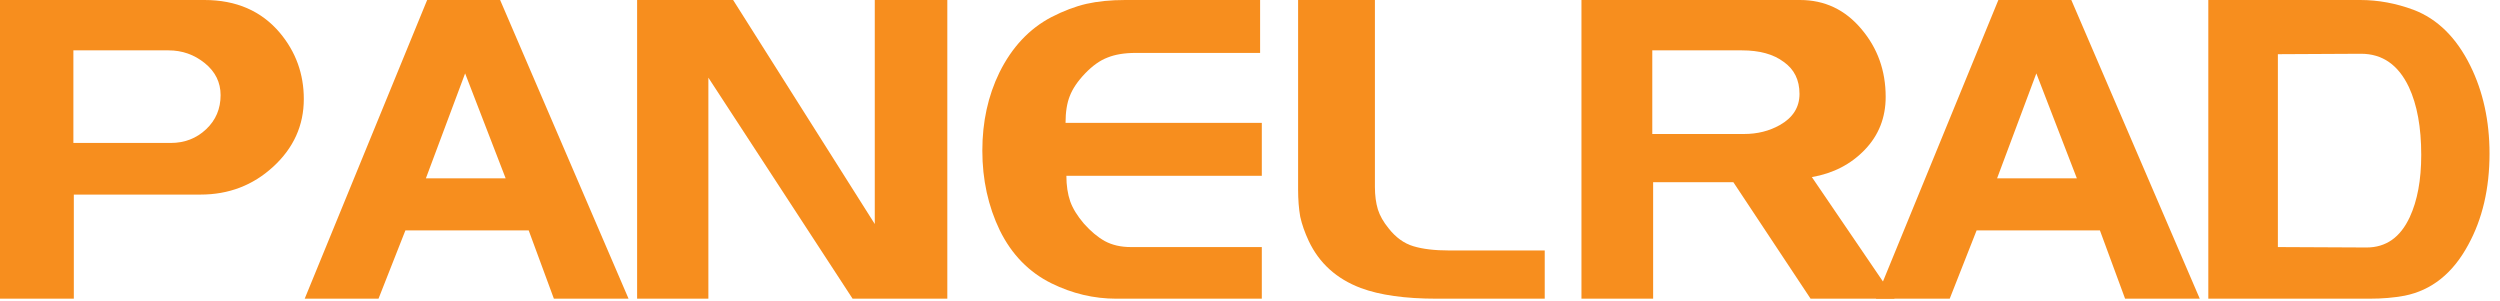
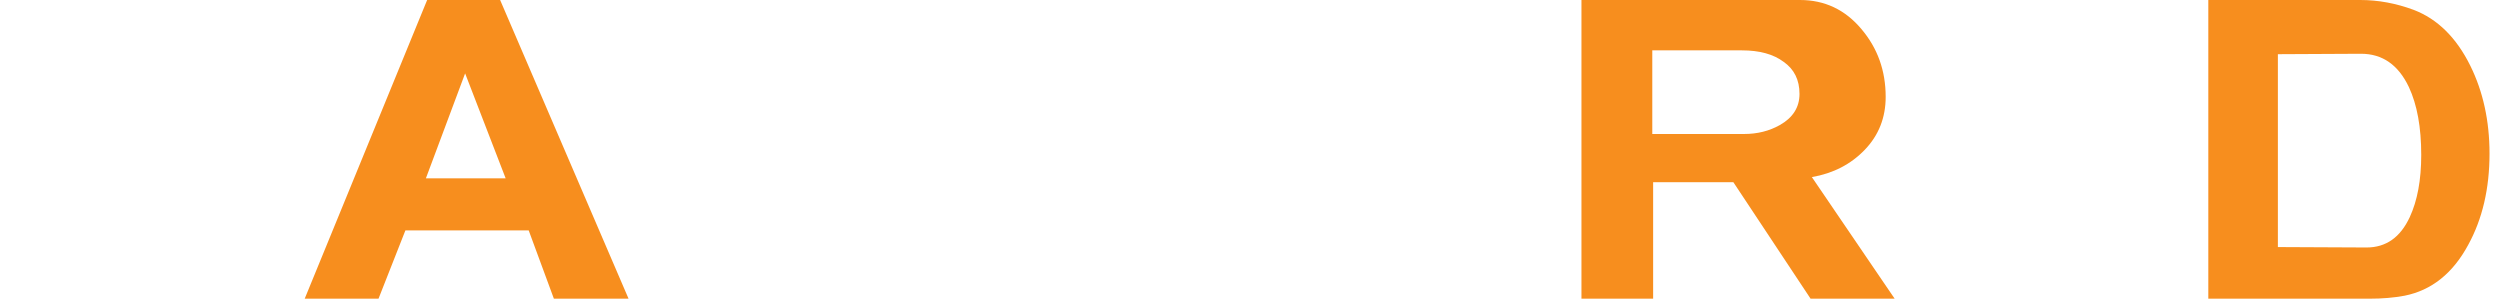
<svg xmlns="http://www.w3.org/2000/svg" width="166px" height="20px" viewBox="0 0 166 20" version="1.1">
  <title>logo-panelrad</title>
  <desc>Created with Sketch.</desc>
  <defs />
  <g id="Homepage" stroke="none" stroke-width="1" fill="none" fill-rule="evenodd">
    <g id="01-HomePAge" transform="translate(-858, -1236)" fill="#F78E1E">
      <g id="logo-panelrad" transform="translate(858, 1236)">
-         <path d="M14.648,6.319 C14.648,5.469 14.298,4.76 13.6,4.194 C12.901,3.627 12.098,3.344 11.191,3.344 L4.873,3.344 L4.873,9.492 L11.333,9.492 C12.259,9.492 13.043,9.189 13.684,8.585 C14.327,7.981 14.648,7.225 14.648,6.319 M20.173,6.574 C20.173,8.33 19.493,9.832 18.133,11.078 C16.792,12.306 15.187,12.92 13.316,12.92 L4.902,12.92 L4.902,19.833 L2.63157895e-05,19.833 L2.63157895e-05,-7.89473685e-05 L13.571,-7.89473685e-05 C15.687,-7.89473685e-05 17.358,0.727 18.586,2.182 C19.644,3.448 20.173,4.911 20.173,6.574" id="Fill-1" />
        <path d="M33.576,11.843 L30.884,4.873 L28.278,11.843 L33.576,11.843 Z M41.736,19.833 L36.778,19.833 L35.106,15.3 L26.918,15.3 L25.133,19.833 L20.232,19.833 L28.363,-5.26315789e-05 L33.208,-5.26315789e-05 L41.736,19.833 Z" id="Fill-4" />
-         <polygon id="Fill-7" points="62.902 19.833 56.612 19.833 47.036 5.157 47.036 19.833 42.304 19.833 42.304 5.26315789e-05 48.679 5.26315789e-05 58.085 14.875 58.085 5.26315789e-05 62.902 5.26315789e-05" />
-         <path d="M83.784,19.833 L74.123,19.833 C72.631,19.833 71.195,19.493 69.817,18.813 C68.324,18.076 67.181,16.905 66.388,15.3 C65.614,13.694 65.227,11.928 65.227,10.002 C65.227,8.094 65.604,6.366 66.36,4.817 C67.191,3.136 68.343,1.908 69.817,1.134 C70.629,0.718 71.403,0.425 72.14,0.255 C72.895,0.085 73.755,5.26315789e-05 74.718,5.26315789e-05 L83.671,5.26315789e-05 L83.671,3.514 L75.398,3.514 C74.661,3.514 74.038,3.618 73.528,3.826 C73.037,4.014 72.546,4.363 72.055,4.873 C71.564,5.384 71.224,5.884 71.035,6.375 C70.846,6.847 70.752,7.442 70.752,8.16 L83.784,8.16 L83.784,11.673 L70.808,11.673 C70.808,12.316 70.893,12.882 71.063,13.373 C71.233,13.846 71.535,14.337 71.97,14.847 C72.423,15.357 72.886,15.743 73.358,16.008 C73.849,16.273 74.425,16.405 75.087,16.405 L83.784,16.405 L83.784,19.833 Z" id="Fill-9" />
-         <path d="M102.57,19.833 L95.403,19.833 C93.306,19.833 91.625,19.597 90.359,19.125 C88.754,18.52 87.601,17.481 86.903,16.008 C86.638,15.442 86.449,14.903 86.336,14.393 C86.242,13.864 86.194,13.26 86.194,12.58 L86.194,5.26315789e-05 L91.294,5.26315789e-05 L91.294,12.41 C91.294,12.977 91.361,13.477 91.493,13.912 C91.625,14.327 91.861,14.743 92.201,15.158 C92.673,15.762 93.221,16.16 93.844,16.348 C94.468,16.537 95.261,16.631 96.224,16.631 L102.57,16.631 L102.57,19.833 Z" id="Fill-11" />
        <path d="M119.487,6.234 C119.487,5.308 119.137,4.6 118.438,4.109 C117.758,3.598 116.833,3.344 115.662,3.344 L109.712,3.344 L109.712,8.897 L115.804,8.897 C116.691,8.897 117.484,8.698 118.184,8.302 C119.052,7.811 119.487,7.121 119.487,6.234 L119.487,6.234 Z M125.805,19.833 L120.223,19.833 L115.095,12.098 L109.768,12.098 L109.768,19.833 L105.009,19.833 L105.009,0 L119.515,0 C121.158,0 122.518,0.643 123.595,1.927 C124.671,3.192 125.209,4.694 125.209,6.432 C125.209,7.811 124.747,8.982 123.822,9.945 C122.896,10.909 121.725,11.513 120.308,11.759 L125.805,19.833 Z" id="Fill-13" />
-         <path d="M137.904,11.843 L135.213,4.873 L132.606,11.843 L137.904,11.843 Z M146.064,19.833 L141.106,19.833 L139.435,15.3 L131.246,15.3 L129.461,19.833 L124.56,19.833 L132.691,-5.26315789e-05 L137.536,-5.26315789e-05 L146.064,19.833 Z" id="Fill-16" />
        <path d="M160.77,10.285 C160.77,8.453 160.496,6.951 159.949,5.78 C159.25,4.307 158.192,3.57 156.775,3.57 L151.251,3.598 L151.251,16.405 L157.144,16.433 C158.428,16.433 159.382,15.762 160.006,14.421 C160.515,13.326 160.77,11.947 160.77,10.285 M160.26,0.652 C161.847,1.256 163.103,2.494 164.028,4.363 C164.878,6.082 165.304,8.028 165.304,10.2 C165.304,12.523 164.831,14.544 163.887,16.263 C162.867,18.152 161.459,19.276 159.665,19.635 C158.966,19.767 158.183,19.833 157.314,19.833 L146.632,19.833 L146.632,-2.63157895e-05 L156.719,-2.63157895e-05 C157.909,-2.63157895e-05 159.089,0.218 160.26,0.652" id="Fill-19" />
      </g>
    </g>
  </g>
</svg>